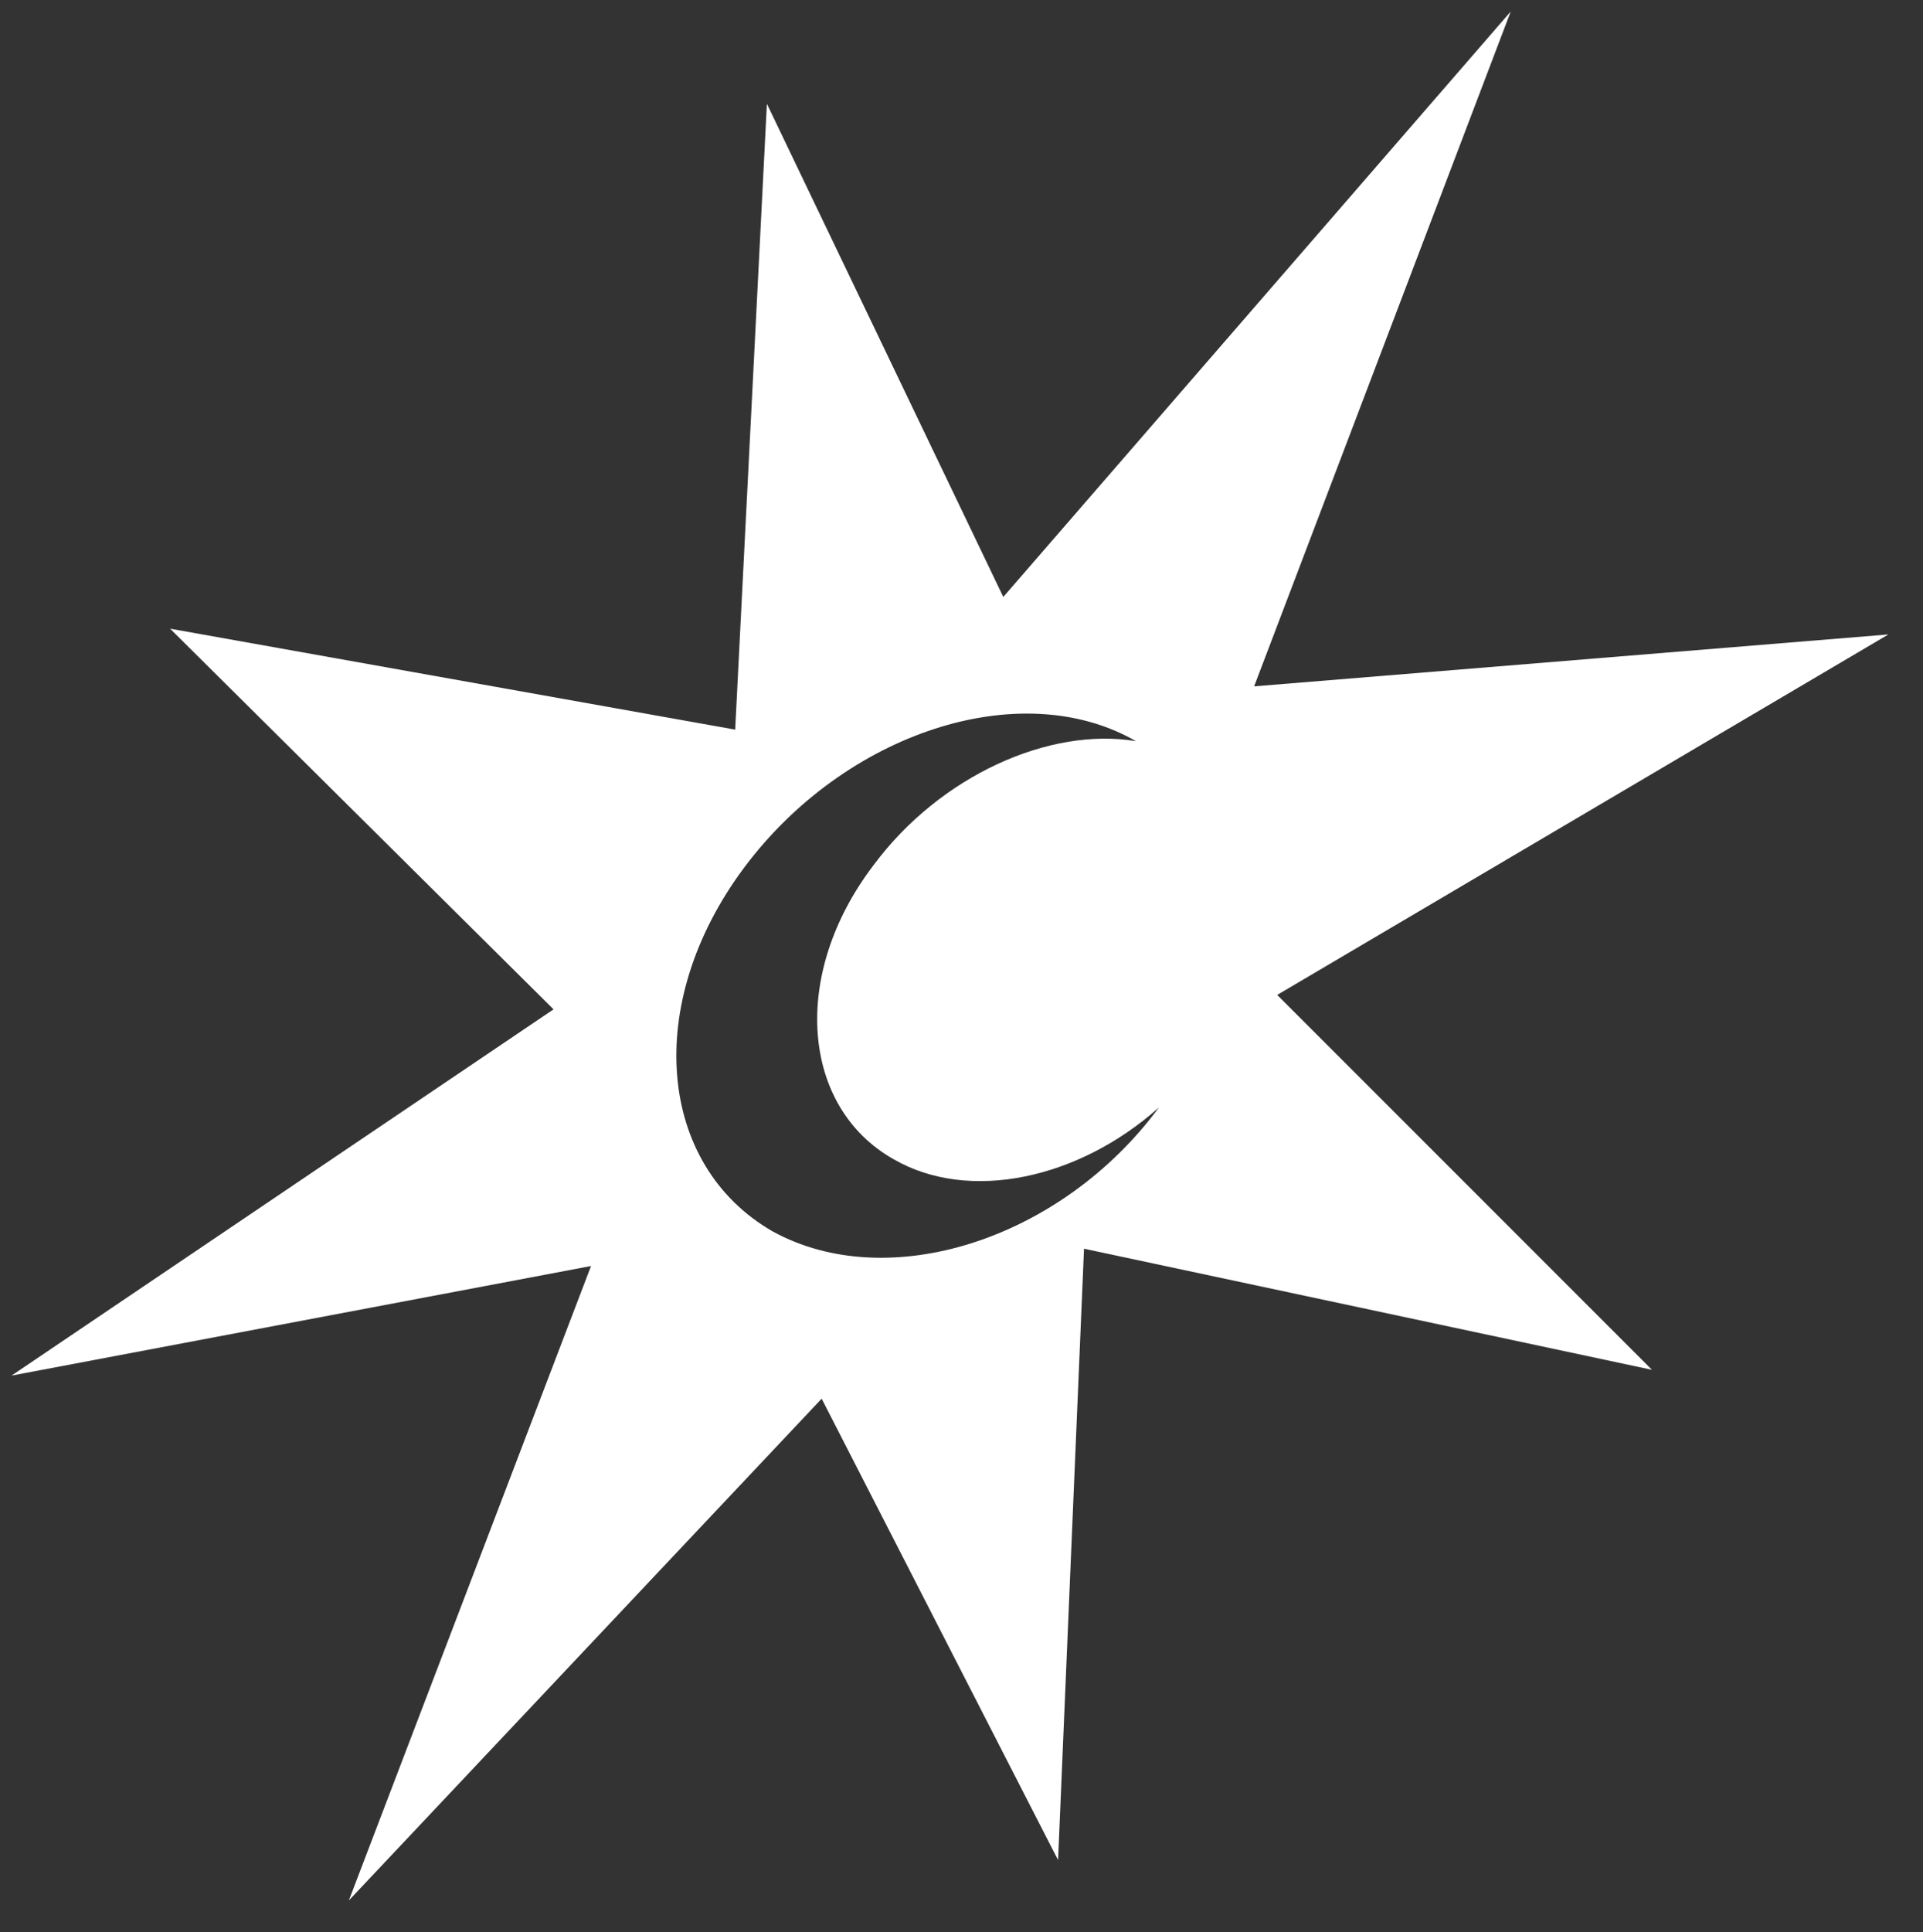
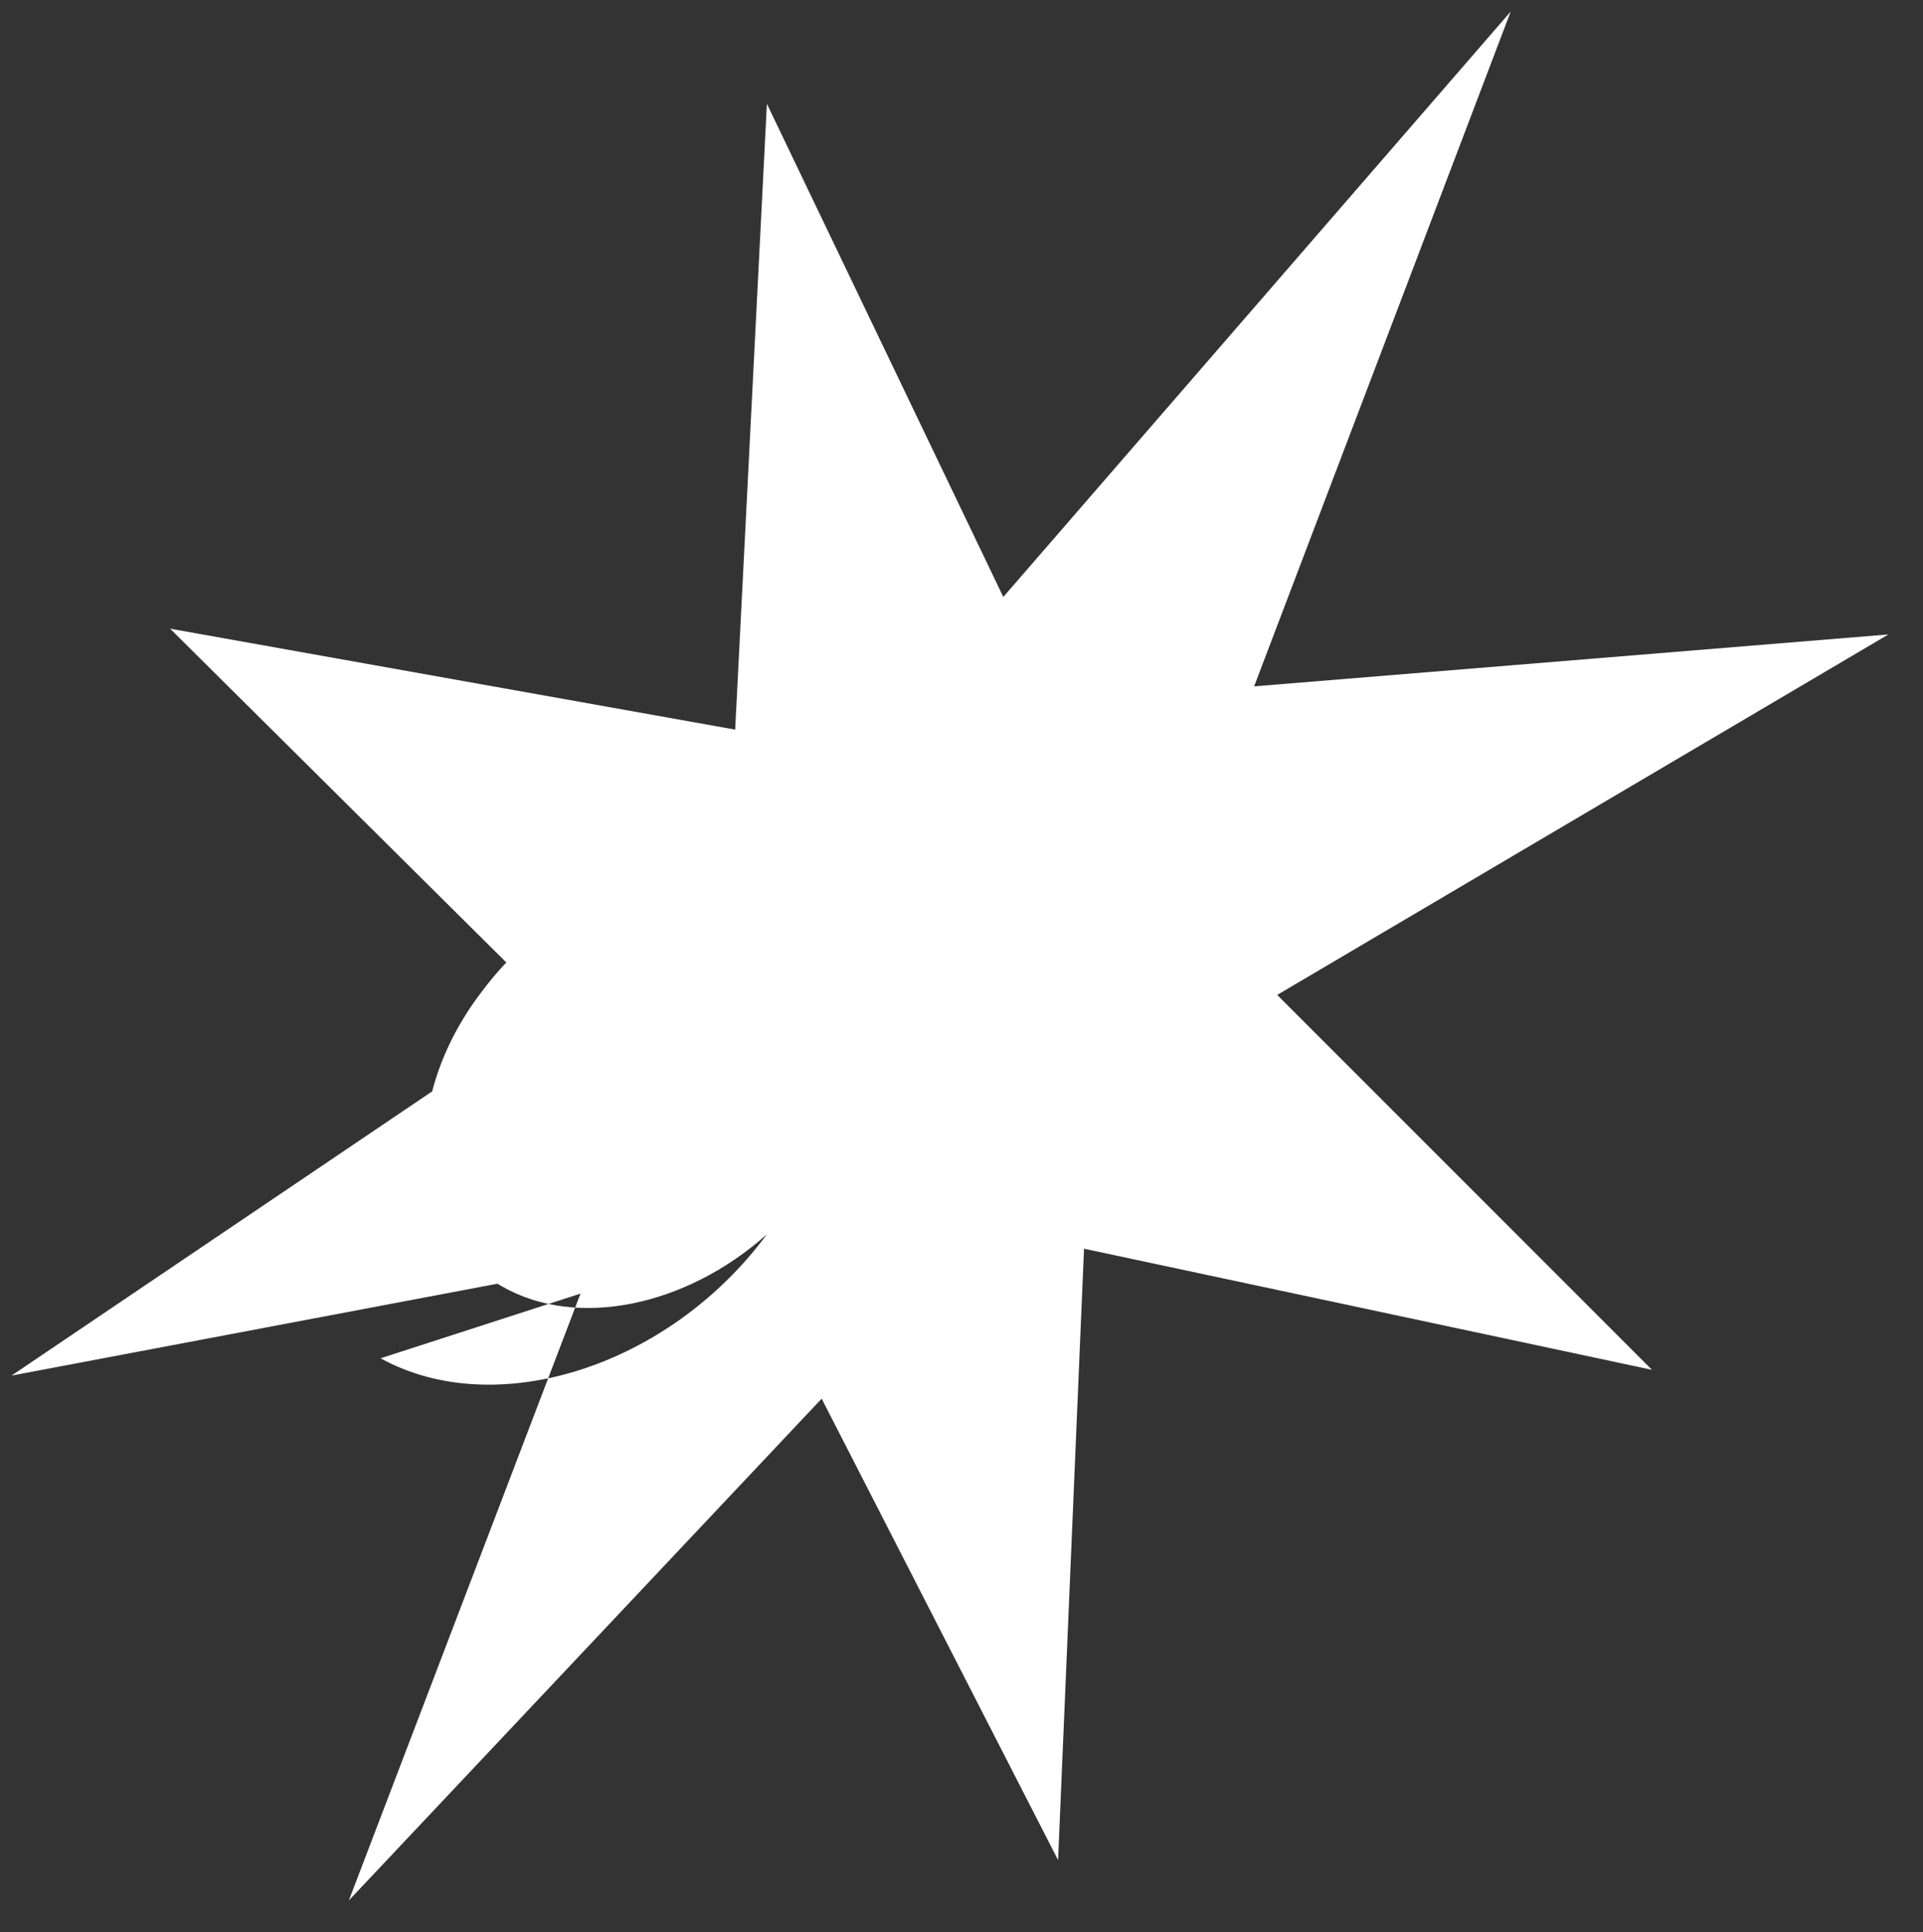
<svg xmlns="http://www.w3.org/2000/svg" enable-background="new 0 0 66.7 67" viewBox="0 0 66.7 67">
  <rect x="0" y="0" width="66.7" height="67" fill="#333333" stroke="none" />
-   <path d="m65.5 22-22 1.8 8.9-23.4-17.6 20.3-8.2-17.1-1.1 21.7-19.6-3.5 13.3 13.2-18.8 12.7 20.1-3.8-8.4 22 16.4-17.4 8.2 16 .9-21.2 19.7 4.2-13-13zm-38.7 20.7c-4-2.3-4.5-7.9-1-12.6s9.6-6.7 13.6-4.4c-3-.5-6.8 1.2-9.1 4.3-2.9 3.8-2.5 8.4.7 10.2 2.6 1.5 6.4.7 9.2-1.8-3.4 4.6-9.4 6.5-13.4 4.3z" fill="#fff" />
+   <path d="m65.5 22-22 1.8 8.9-23.4-17.6 20.3-8.2-17.1-1.1 21.7-19.6-3.5 13.3 13.2-18.8 12.7 20.1-3.8-8.4 22 16.4-17.4 8.2 16 .9-21.2 19.7 4.2-13-13zm-38.7 20.7c-4-2.3-4.5-7.9-1-12.6c-3-.5-6.8 1.2-9.1 4.3-2.9 3.8-2.5 8.4.7 10.2 2.6 1.5 6.4.7 9.2-1.8-3.4 4.6-9.4 6.5-13.4 4.3z" fill="#fff" />
</svg>